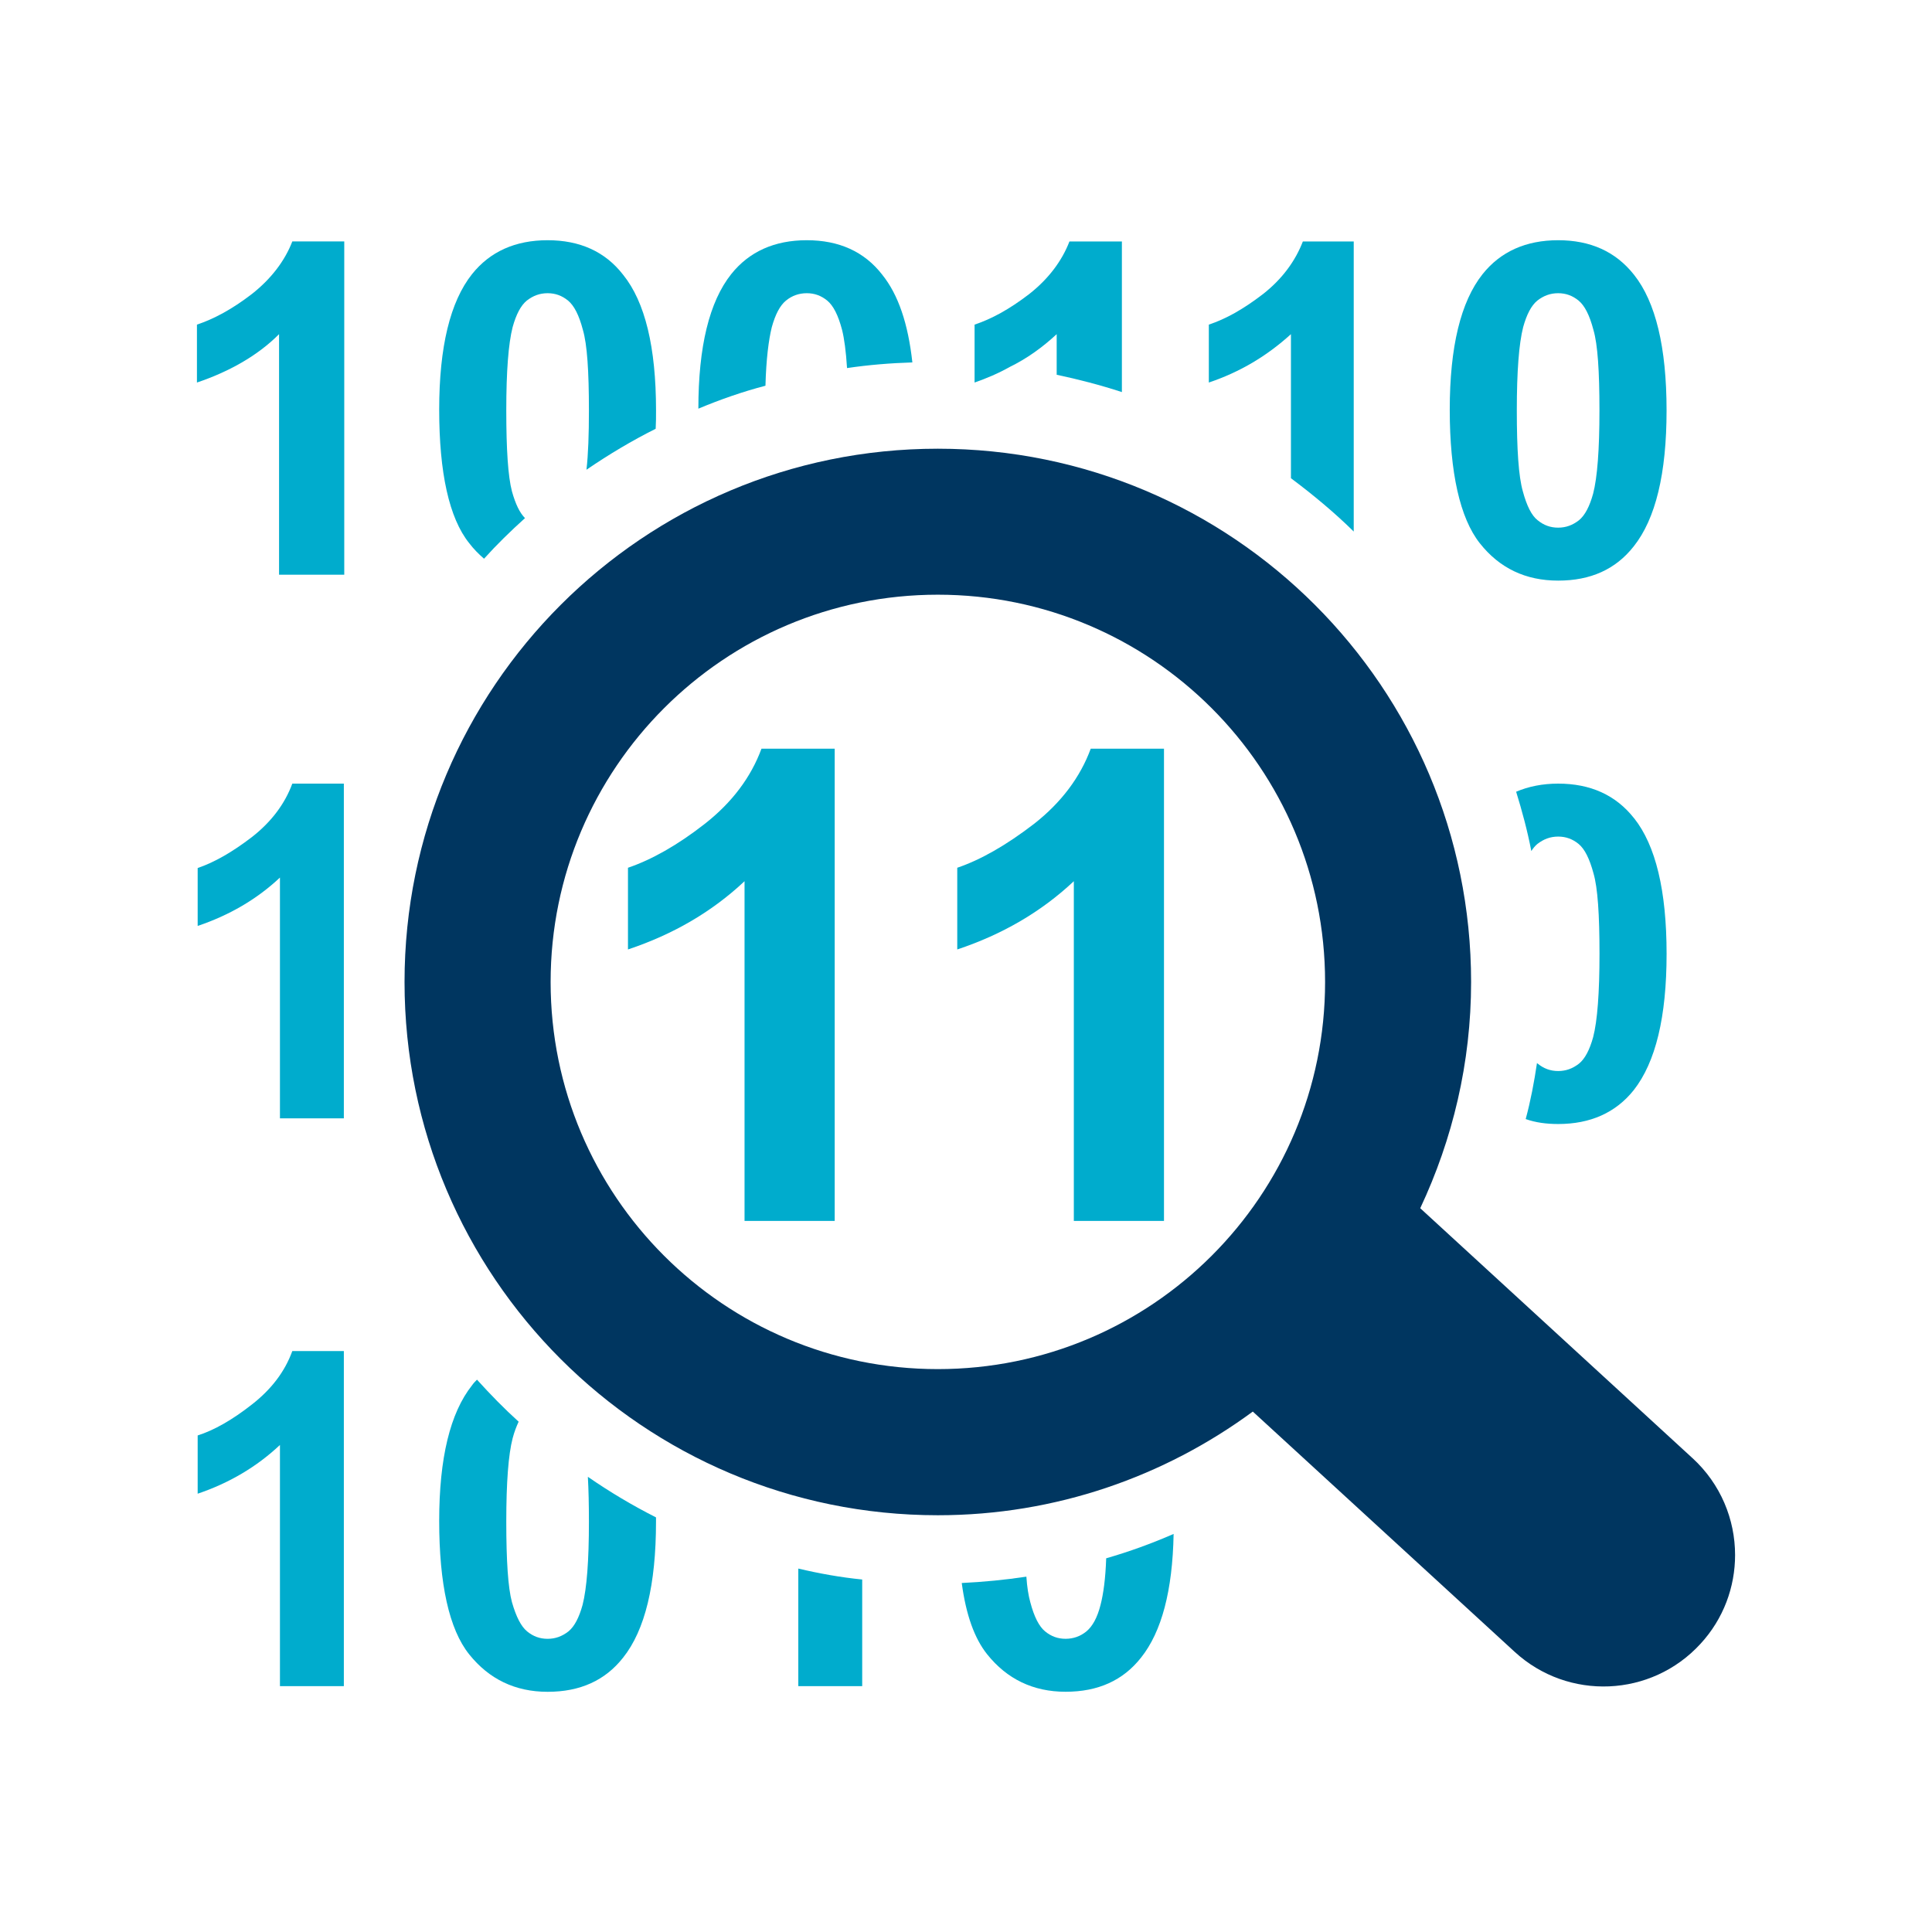
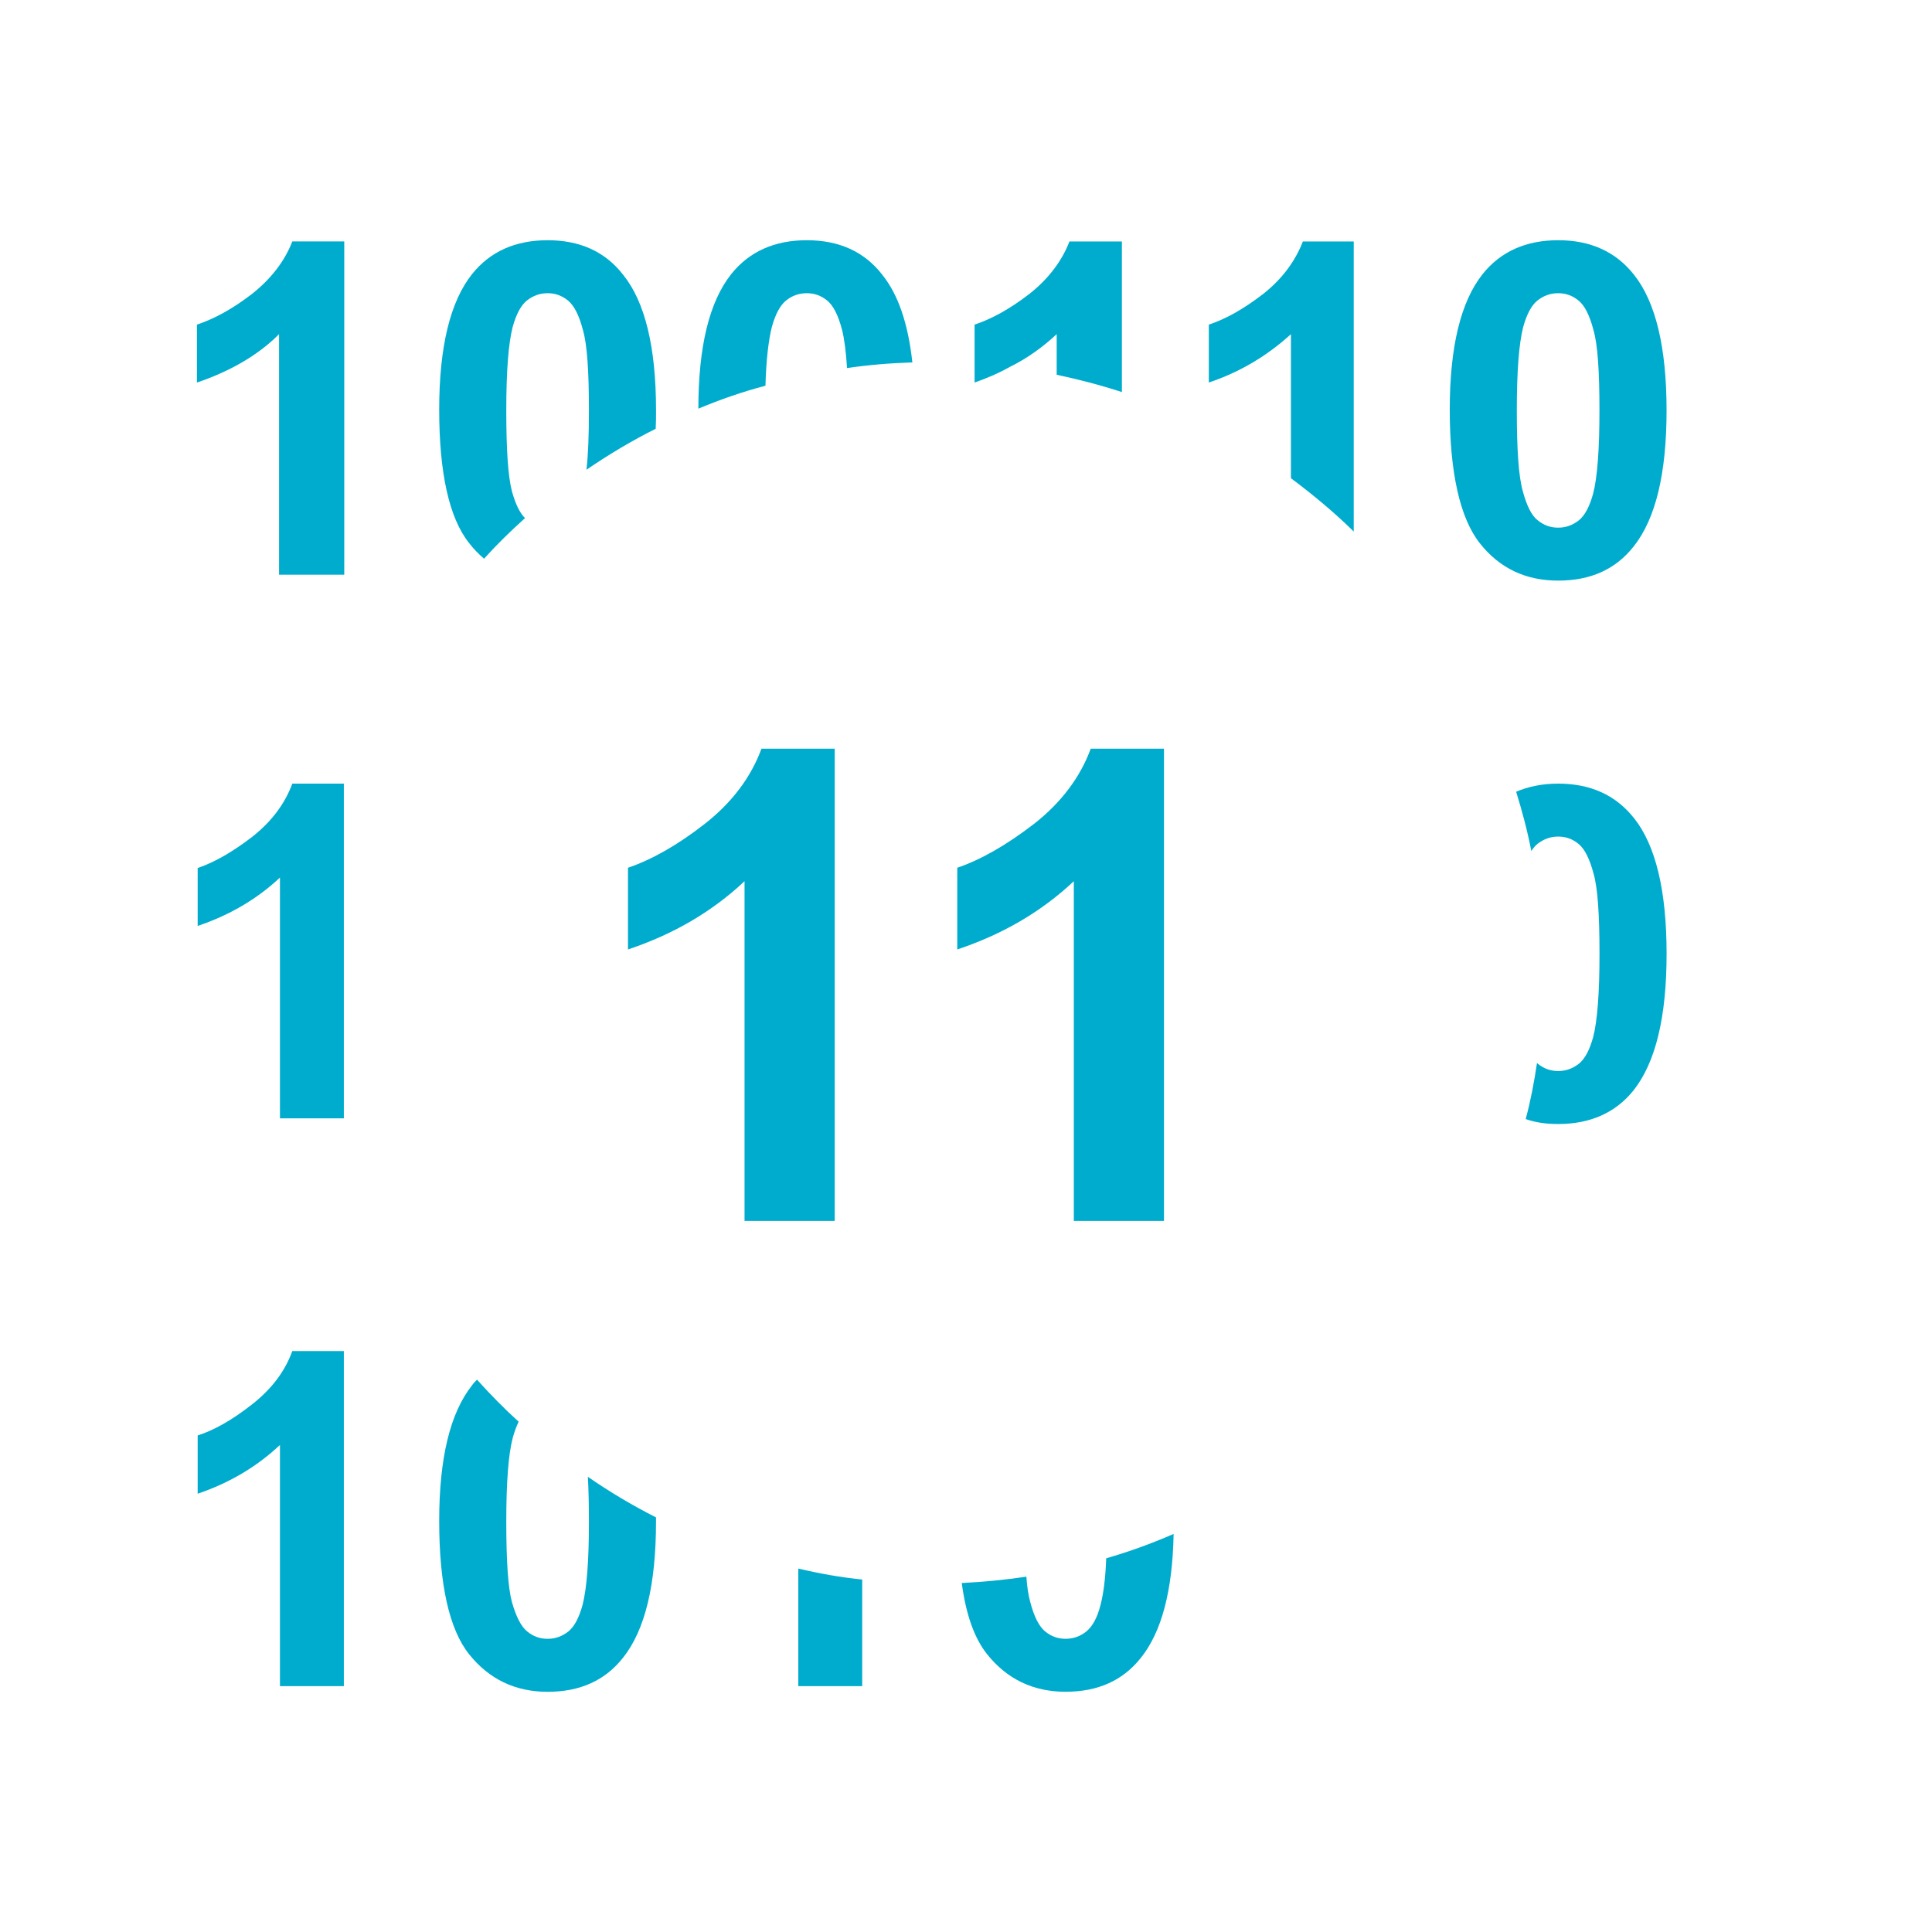
<svg xmlns="http://www.w3.org/2000/svg" id="Layer_1" data-name="Layer 1" viewBox="0 0 800 800">
  <defs>
    <style>
      .cls-1 {
        fill: #003660;
      }

      .cls-2 {
        fill: #00accd;
      }
    </style>
  </defs>
  <g id="_4" data-name="4">
    <g>
      <path class="cls-2" d="m121.04,99.97c-3.07,8-8.78,15.54-16.82,21.83-8.19,6.29-15.67,10.28-22.67,12.62v23.98c13-4.39,25-10.97,34-20.03v99.61h27V99.97h-21.5Z" />
      <path class="cls-2" d="m258.04,113.8c-7.46-9.65-17.98-14.33-31.29-14.33s-23.83,4.68-31.29,14.04c-9.06,11.4-13.6,30.12-13.6,56.14s4.09,44.89,12.43,55.27c1.9,2.49,3.95,4.53,6.14,6.43,5.26-5.85,10.96-11.4,16.96-16.81-2.19-2.19-3.95-5.85-5.41-11.11-1.61-6.14-2.34-17.25-2.34-33.48s.88-27.63,2.63-34.5c1.46-5.26,3.36-8.92,5.85-10.97,2.63-2.05,5.41-3.07,8.63-3.07s5.99,1.02,8.48,3.07c2.49,2.05,4.53,5.99,6.14,12.14,1.76,5.99,2.49,17.11,2.49,33.33,0,9.94-.29,18.28-1.02,24.56,9.21-6.29,18.72-11.99,28.66-16.96.15-2.48.15-4.97.15-7.6,0-26.17-4.53-44.89-13.6-56.14Z" />
      <path class="cls-2" d="m365.36,113.8c-7.46-9.65-17.98-14.33-31.29-14.33s-23.83,4.68-31.29,14.04c-9.06,11.4-13.6,29.97-13.6,55.71,9.07-3.8,18.28-7.02,27.78-9.5.29-10.97,1.32-19.01,2.63-24.27,1.46-5.26,3.36-8.92,5.85-10.97,2.49-2.05,5.41-3.07,8.63-3.07s5.99,1.02,8.48,3.07c2.49,2.05,4.53,5.99,6.14,12.14.88,3.51,1.61,8.77,2.05,15.79,8.92-1.32,17.84-2.05,27.05-2.34-1.76-16.08-5.85-28.07-12.43-36.26Z" />
      <path class="cls-2" d="m442.84,99.97c-3.07,8-8.68,15.54-16.72,21.83-8.19,6.29-15.57,10.28-22.57,12.62v23.98c5-1.75,9.84-3.8,14.52-6.43,7.16-3.51,13.48-8.04,19.48-13.6v16.81c9,1.9,18,4.24,27,7.17v-62.37h-21.7Z" />
      <path class="cls-2" d="m539.49,99.97c-3.07,8-8.5,15.54-16.55,21.83-8.19,6.29-15.39,10.28-22.39,12.62v23.98c13-4.39,24-10.97,34-20.03v59.65c9,6.73,18,14.18,26,22.08v-120.12h-21.06Z" />
      <path class="cls-2" d="m676.63,113.8c-7.6-9.65-18.13-14.33-31.43-14.33s-23.83,4.68-31.29,14.04c-9.06,11.4-13.6,30.12-13.6,56.14s4.24,44.89,12.43,55.27c8.19,10.38,19.01,15.5,32.46,15.5s23.83-4.68,31.29-14.18c9.06-11.4,13.6-30.12,13.6-56.29s-4.53-44.89-13.45-56.14Zm-16.96,90.65c-1.46,5.26-3.36,8.92-5.85,10.97-2.63,2.05-5.41,3.07-8.63,3.07s-5.99-1.02-8.48-3.07c-2.49-1.9-4.53-5.99-6.14-11.99-1.75-6.14-2.49-17.25-2.49-33.48s.88-27.63,2.63-34.5c1.46-5.26,3.36-8.92,5.85-10.97,2.63-2.05,5.41-3.07,8.63-3.07s5.99,1.02,8.48,3.07c2.49,2.05,4.53,5.99,6.14,12.14,1.76,5.99,2.49,17.11,2.49,33.33s-.88,27.78-2.63,34.51Z" />
    </g>
    <path class="cls-2" d="m121.04,559.44c-3.07,8.48-8.63,15.79-16.67,22.08-8.19,6.43-15.64,10.67-22.52,12.87v24.12c13.01-4.39,24.42-11.11,34.07-20.18v99.86h26.46v-138.75h-21.35Z" />
    <path class="cls-2" d="m243.42,611.49c.29,5.12.44,11.4.44,18.57,0,16.23-.88,27.63-2.63,34.51-1.46,5.26-3.36,8.92-5.85,10.96-2.63,2.05-5.41,3.07-8.63,3.07s-5.99-1.02-8.48-3.07c-2.49-2.05-4.53-5.99-6.29-12.13-1.61-5.99-2.34-17.11-2.34-33.34s.88-27.78,2.63-34.5c.73-2.78,1.61-4.97,2.49-6.87-5.99-5.41-11.7-11.26-17.25-17.4-.73.73-1.46,1.46-2.05,2.34-9.06,11.4-13.6,30.12-13.6,56.14s4.09,44.89,12.43,55.27c8.19,10.23,19.01,15.5,32.46,15.5s23.83-4.68,31.29-14.18c9.06-11.4,13.6-30.12,13.6-56.29v-1.75c-9.8-4.97-19.15-10.53-28.22-16.81Z" />
    <path class="cls-2" d="m330.56,649.5v48.69h26.46v-44.15c-8.92-.88-17.84-2.49-26.46-4.53Z" />
    <path class="cls-2" d="m458.05,645.26c-.29,8.48-1.17,14.77-2.34,19.3-1.32,5.26-3.36,8.92-5.85,10.96-2.49,2.05-5.41,3.07-8.63,3.07s-5.99-1.02-8.48-3.07c-2.49-2.05-4.53-5.99-6.14-12.13-.73-2.63-1.32-6.14-1.61-10.53-8.77,1.32-17.69,2.19-26.76,2.63,1.75,13.16,5.26,22.95,10.53,29.53,8.19,10.23,19.01,15.5,32.46,15.5s23.83-4.68,31.29-14.18c8.48-10.67,13.01-27.63,13.45-51.17-9.06,3.95-18.28,7.31-27.92,10.09Z" />
    <path class="cls-2" d="m121.04,324.48c-3.07,8.33-8.63,15.79-16.67,22.08-8.19,6.29-15.64,10.53-22.52,12.87v23.98c13.01-4.39,24.42-10.97,34.07-20.03v99.71h26.46v-138.6h-21.35Z" />
    <path class="cls-2" d="m315.31,310.02c-4.33,11.76-12.17,22.28-23.52,31.15-11.34,8.87-22.07,14.85-31.76,18.15v33.83c18.56-6.19,34.65-15.47,48.27-28.26v140.67h37.33v-195.54h-30.32Z" />
    <path class="cls-2" d="m451.65,310.02c-4.33,11.76-12.17,22.28-23.51,31.15-11.55,8.87-22.07,14.85-31.76,18.15v33.83c18.56-6.19,34.65-15.47,48.27-28.26v140.67h37.33v-195.54h-30.32Z" />
    <path class="cls-2" d="m676.63,338.81c-7.6-9.65-18.13-14.33-31.43-14.33-6.43,0-12.28,1.17-17.4,3.36,2.49,8.04,4.68,16.23,6.29,24.56.73-1.17,1.61-2.19,2.49-2.92,2.63-2.05,5.41-3.07,8.63-3.07s5.99,1.02,8.48,3.07c2.49,2.05,4.53,6.14,6.14,12.14,1.76,5.99,2.49,17.25,2.49,33.33s-.88,27.78-2.63,34.51c-1.46,5.26-3.36,8.92-5.85,10.96-2.63,2.05-5.41,3.07-8.63,3.07s-5.99-1.02-8.48-3.07c-.15,0-.15-.15-.29-.29-1.17,7.9-2.63,15.64-4.68,23.25,4.09,1.46,8.63,2.05,13.45,2.05,13.31,0,23.83-4.68,31.29-14.04,9.06-11.55,13.6-30.26,13.6-56.44s-4.53-44.89-13.45-56.14Z" />
-     <path class="cls-1" d="m700.83,603.79l-112.74-103.49c13.39-28.5,21.06-60.15,21.06-93.68,0-122-98.86-220.82-220.82-220.82s-220.82,98.82-220.82,220.82,98.89,220.81,220.82,220.81c48.85,0,93.88-16.04,130.43-42.93l108.45,99.51c22.15,20.32,56.56,18.85,76.89-3.3,9.64-10.44,14.36-23.66,14.36-36.8,0-14.75-5.95-29.4-17.62-40.12Zm-312.5-36.87c-88.53,0-160.33-71.77-160.33-160.29s71.8-160.38,160.33-160.38,160.36,71.81,160.36,160.38-71.8,160.29-160.36,160.29Z" />
  </g>
</svg>